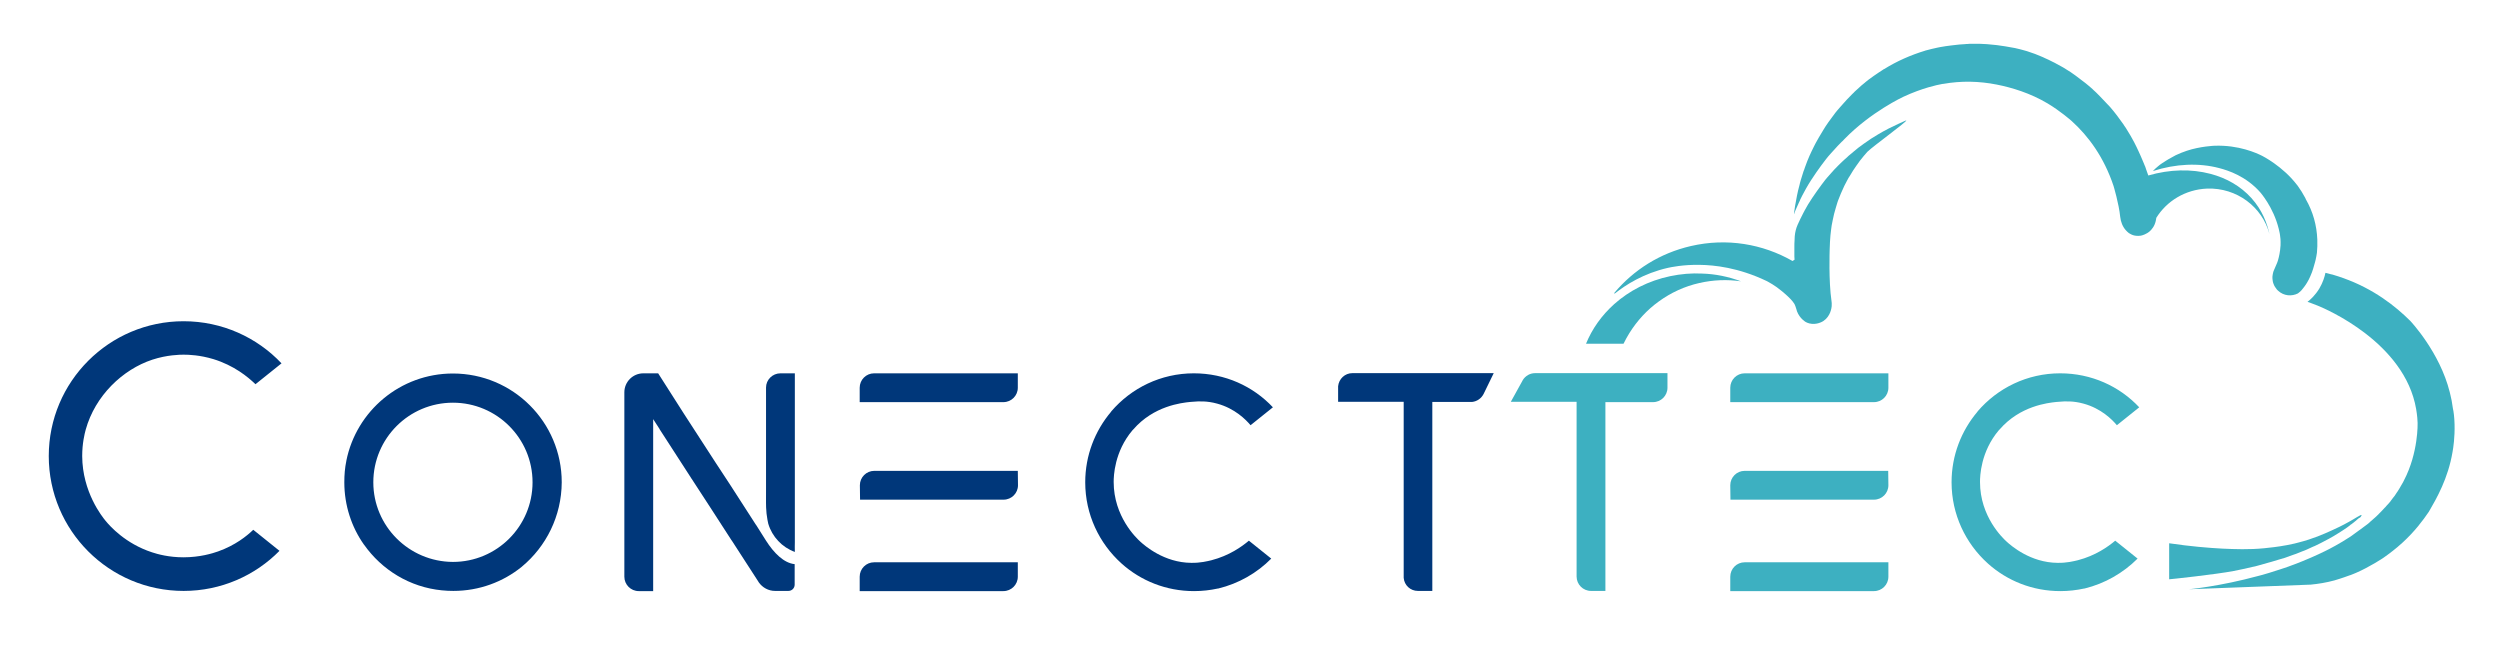
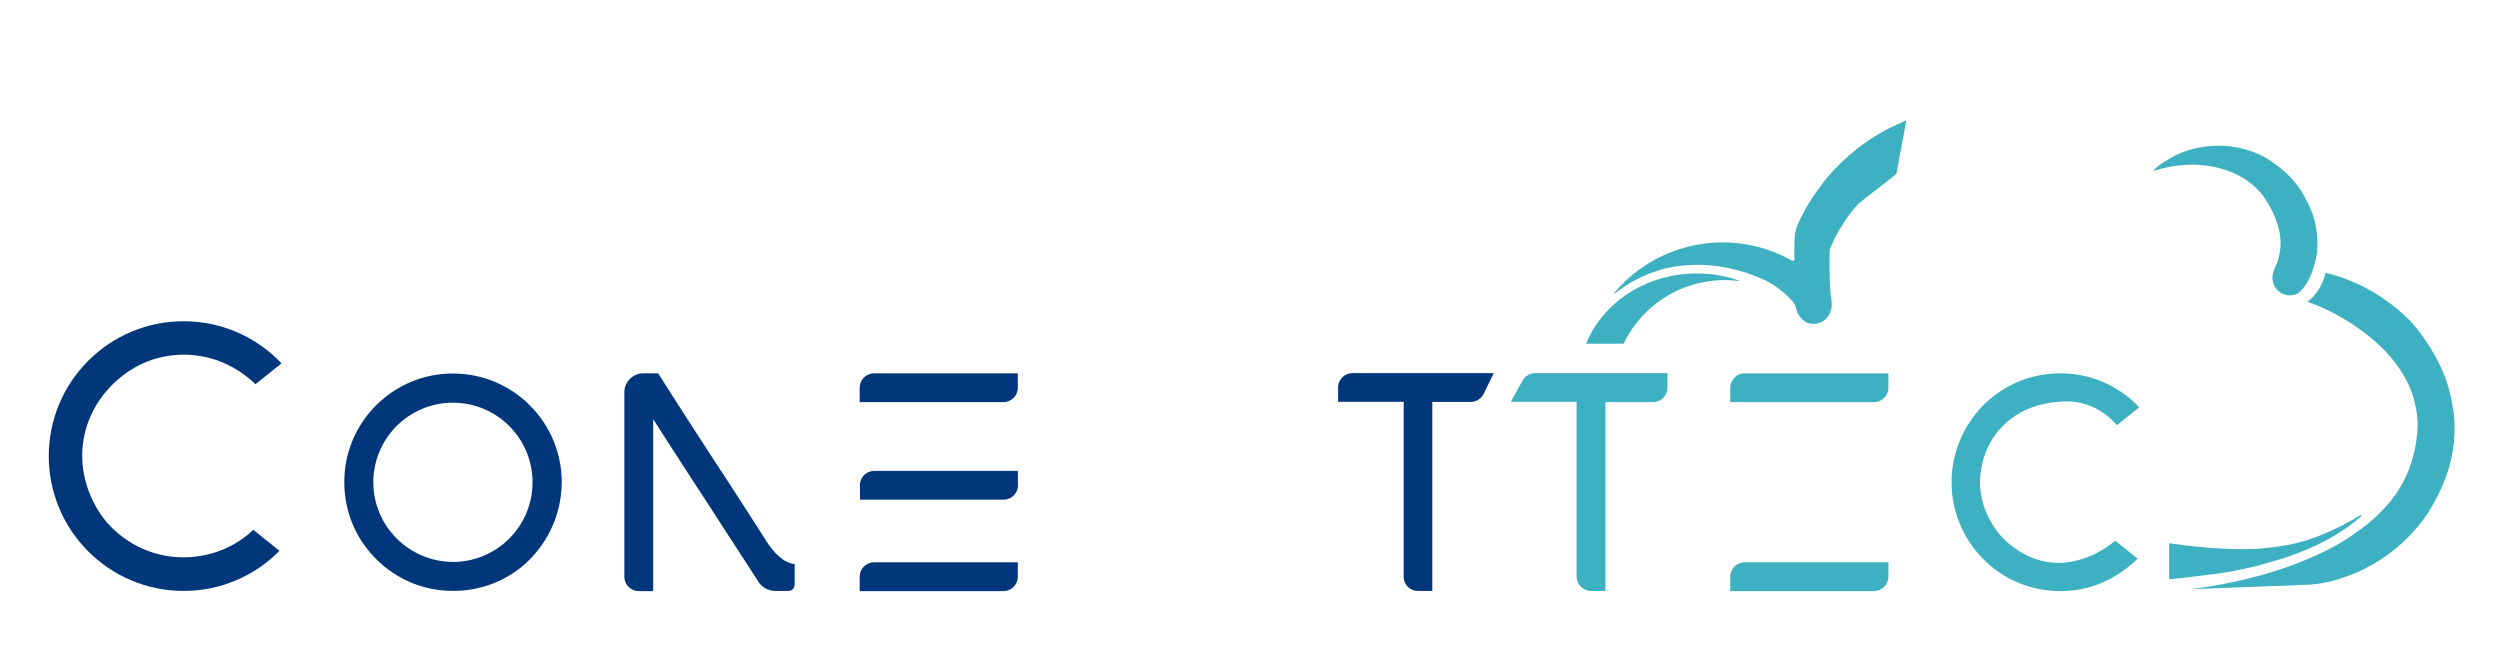
<svg xmlns="http://www.w3.org/2000/svg" height="353.4" viewBox="0 0 1353.4 353.4" width="1353.4">
-   <path d="m1218.8 107.2c-5.8-6.4-13.4-10.8-22.2-13.1-10.3-2.7-21.9-2.5-33.6.9-.2-.6-.4-1.2-.6-1.7s-.3-.9-.5-1.4c-.1-.4-.3-.9-.5-1.5-.1-.3-.2-.5-.3-.7-.2-.6-.4-1.1-.7-1.7-1.8-4.4-3.8-8.5-3.8-8.5-.1-.3-.6-1.3-1.3-2.6-.9-1.6-1.5-2.8-2-3.6-.4-.6-.8-1.3-1.4-2.3-.4-.6-.7-1.2-1.1-1.8-.3-.4-.6-.9-.9-1.3-.1-.1-.2-.3-.3-.5-2.3-3.3-4.7-6.5-7.3-9.5-4.4-4.7-7.7-8.1-8.8-9-.4-.3-.7-.7-.7-.7-.3-.3-1.1-1-2.1-1.8-.8-.7-1.5-1.2-1.7-1.4-1.7-1.3-3.5-2.7-5.4-4.1-.2-.2-.5-.3-.7-.5-.5-.3-.8-.6-1-.7s-.5-.3-1-.7c-.9-.6-2.2-1.4-4-2.5-.2-.1-.6-.3-1.1-.6-.4-.2-1.3-.7-2.4-1.3-.5-.3-1.2-.7-2.3-1.2-1-.5-1.7-.8-2.2-1.1-1.1-.5-1.9-.9-2-.9-.3-.2-1.3-.6-2.5-1.1s-2.1-.8-2.7-1.1c-1.4-.5-2.5-.9-2.9-1-.8-.3-2-.7-3.6-1.1-.9-.2-2.4-.7-4.4-1.1 0 0-.3-.1-.6-.1-.2 0-7.2-1.5-14.5-2-1.4-.1-3-.2-4.1-.2-.4 0-1.2 0-2 0-.4 0-.7 0-.8 0s-.7 0-1.4 0c-.9 0-1.6 0-2.2.1-.4 0-.9 0-1.5.1-1.1.1-2.2.1-3 .2-2.2.2-3.9.4-4.4.5-.3 0-1.5.2-3 .4-1.6.3-2.7.5-3 .5-.2 0-.8.2-1.5.3-1 .2-2.1.5-3.1.7-1 .3-2.1.5-3.1.8-.1 0-.2 0-.3.1-7.9 2.4-15.4 5.7-22.3 10 0 0 0 0-.1 0 0 0-5 3.2-8.3 5.7-.3.2-.5.4-.5.4s-.1.1-.1.1c-.5.4-1.1.8-1.6 1.3-.6.5-1.2 1-1.6 1.3-1.7 1.5-3 2.7-3.3 3-.4.3-.6.6-.9.9-.4.4-1.3 1.2-2.2 2.2-.6.6-2.1 2.1-3.8 4.1-.7.8-1.4 1.6-1.6 1.8-.4.4-.8.9-1.3 1.5-.9 1-1.5 1.9-1.8 2.3-.4.5-.7.9-.9 1.2-.5.6-1.2 1.6-2.2 3-1.2 1.7-2.1 3.1-2.5 3.8-.2.3-.9 1.5-1.8 3-.1.2-.5.8-.9 1.5-1.3 2.2-2.3 4.2-2.6 4.8 0 0-2.2 4.3-3.6 7.9-.2.4-.3.8-.3.8s-.2.4-.3.8c-.3.8-.6 1.6-.7 1.9-.3.9-.5 1.6-.7 1.9-.3.9-.8 2.6-1.5 4.8-.3 1.1-.6 2.1-.7 2.7-.3 1.3-.6 2.4-.8 3.1-.1.5-.3 1.5-.6 2.8-.1.5-.2.9-.2 1.1-.1.7-.4 2.3-.8 4.3-.1.8-.3 1.9-.5 3.4-.1.5-.1.9-.1 1.2.4-1.1.7-2 1-2.6.7-1.7 1.3-2.9 1.6-3.6.4-.8.7-1.4.8-1.8.2-.5.6-1.3 1.1-2.2 0 0 1-1.9 2-3.7 3.3-5.9 8.4-12.8 10.2-15.1.5-.7 1-1.3 1-1.3.4-.5 1.2-1.5 2.4-2.8 2.5-2.9 5.1-5.5 5.8-6.2.1-.1.7-.5 1.3-1.3 0 0 .1-.1.1-.1 14.4-14.8 31.9-22.9 31.9-22.9 10.3-4.8 18.7-6.5 20.4-6.8.4-.1.9-.2 1.3-.2 9.6-1.7 19.3-1.5 28.9.4 8.1 1.6 18.1 4.6 27.5 10.2 7 4.2 12.4 9 13 9.5 9.1 8.2 17.5 19.6 22.7 35.2 0 0 2.9 9.6 3.6 16.7.3 2.7 1.3 5.3 3 7.2.5.6 1.1 1.1 1.7 1.6.9.6 1.7.9 2.2 1.1 1.3.4 2.4.4 3 .4 1 0 1.7-.2 2-.3 0 0 2.3-.6 4.1-2.2.2-.2.3-.3.3-.3.2-.2.4-.4.5-.5 0 0 .2-.2.3-.4.8-.9 1.4-2 1.8-3.2 0-.1.1-.2.1-.3.2-.6.3-1.1.4-1.7.1-.3.1-.6.1-.8 5.6-9.1 15.7-15.4 27.5-15.9 16.1-.6 30 10 33.8 24.6-1.2-5.6-3.9-13-9.8-19.5z" fill="#3db0c1" />
  <path d="m1328.8 229.6c.2 7.2-.7 12.9-1.1 15.1-2.4 14.3-8.6 25.1-12.8 32.3-3.3 4.9-7.8 10.8-14.1 16.6-3.7 3.4-7.4 6.2-10.7 8.5 0 0-7.2 4.8-14.6 8-.6.2-1.2.5-1.2.5-.3.1-.7.3-1 .4-.5.2-.9.4-1.4.5-.5.2-.9.3-1.4.5-.3.1-.7.3-1.4.5-.9.3-1.5.5-2.4.8-.6.2-1.6.5-2.9.9-4.4 1.2-8.7 1.9-12.9 2.3h-.1l-65.8 2.5s16.6-1.5 37.5-7.2c1.2-.3 2.3-.6 2.3-.6 1.3-.4 5-1.4 9.7-3 .4-.1 1-.3 1.8-.6 1.5-.5 3-1 4.5-1.6.4-.1.7-.3 1.1-.4 0 0 2.2-.8 4.6-1.8 6.7-2.7 12.1-5.4 12.1-5.4 2.1-1 8.1-4.1 14-8 5.2-3.8 9.1-6.6 9.4-6.9.4-.3.7-.6.7-.6.1-.1.3-.3.5-.5.1-.1.3-.3.6-.5.3-.3.6-.5.9-.8.6-.5 1.2-1.1 1.8-1.6.1-.1.3-.3.4-.4.4-.4.7-.6 1.1-1.1.3-.3.5-.5.6-.6 0 0 .2-.2.4-.4s.7-.7 1.6-1.7c.3-.4.5-.5.7-.7.5-.6.9-1.1 1.7-1.9.2-.2.4-.4.6-.7.4-.4.5-.6.7-.9.1-.2.3-.4.6-.8s.5-.6.6-.8c.3-.4.6-.8.8-1 .3-.5.8-1.1 1.2-1.8.1-.1.2-.4.5-.7.2-.3.2-.4.3-.5.2-.3.3-.5.5-.8.1-.1.2-.3.3-.5.2-.3.5-.8.8-1.4.3-.5.6-1 1-1.7 0 0 .3-.5.5-1 7.9-15.1 7.4-31.1 7.4-31.1 0-1-.2-4.2-.8-7.6-6.2-36-49-54.2-53.2-55.9-2.7-1.1-4.8-1.8-5.6-2.1 1.7-1.3 4.2-3.6 6.4-7.2 2-3.4 2.9-6.5 3.3-8.5 3.1.7 6.2 1.6 9.5 2.8 16.5 5.8 28.5 15.3 36.5 23.3 0 0 15.9 16.8 21.3 38.5.2.7.3 1.3.4 1.7.4 1.5.9 4 1.3 7.1.4 1.6.8 4.7.9 8.5z" fill="#3db0c1" />
  <path d="m1254.5 129.7c.1 2.4 0 4.8-.2 7.1-.2 1.3-.4 2.5-.7 3.8-.1.4-.2.8-.3 1.2-.7 2.8-1.5 5-1.7 5.6-.4 1.1-.8 1.9-.9 2.2-.1.2-.4.9-.8 1.7-.5.9-1.2 2.3-2.5 4-1 1.3-1.7 2.3-3.1 3.3-.1.1-.2.1-.2.2-3.5 1.8-7.8 1.4-10.8-1.4-.3-.2-.9-.8-1.5-1.8-.4-.5-.6-1-.7-1.2-.1-.3-.5-1-.7-2.1-.2-1-.2-1.8-.2-2.5.1-1.1.3-1.9.4-2.3 0 0 .2-.7.2-.7 1.2-2.7 1.7-3.9 1.9-4.4 0-.1.4-1.1.4-1.1s.1-.3.2-.7c.4-1.4 1.1-4.2 1.3-7.8.1-2.6-.1-4.6-.3-5.6 0 0-.2-1.6-.7-3.4-2.9-11.7-10-19.7-10-19.7-7.7-8.7-17.2-11.8-22.2-13.1-10.9-2.9-23.5-2.4-35.9 1.6.6-.7 1.6-1.6 2.8-2.6 1.5-1.3 2.8-2 4.3-3 .3-.2 2.1-1.3 4.2-2.4.6-.3 1-.5 1.1-.6.4-.2 1.5-.7 3-1.3 0 0 1.5-.6 3-1.1 7.2-2.4 14.9-2.7 14.9-2.7 13.2-.5 22.9 4 25.7 5.4.1 0 .1.1.2.1 0 0 11 5.5 18.8 15.7.1.2.3.3.4.5 1.5 2.1 2.9 4.3 4.1 6.6.1.2.2.4.3.7 3.9 6.8 5.9 14.1 6.2 21.8z" fill="#3db0c1" />
  <path d="m137.1 286.8c4.7 3.8 9.4 7.6 14.2 11.4-13.2 13.4-31.6 21.7-51.9 21.7-40.3 0-73-32.7-73-73s32.7-73 73-73c20.9 0 39.8 8.8 53 22.8-4.7 3.8-9.4 7.5-14.1 11.3-4.1-4-11.7-10.2-22.8-13.6-7.3-2.2-13.3-2.4-16.1-2.4-1.9 0-9 .1-16.9 2.7-16.1 5.3-31 19.5-36.1 37.9-.6 2.2-1.9 7.4-1.9 14.3.1 19.5 10.8 32.8 12.7 35.1 2.3 2.8 10.7 12.3 25.1 17 3 1 9.1 2.7 17 2.7 8.9 0 15.7-2.1 18.8-3.2 9.3-3.3 15.6-8.4 19-11.7z" fill="#00377a" />
  <path d="m551 202.1v7.8c0 4.3-3.5 7.8-7.8 7.8h-77.8v-7.8c0-4.3 3.5-7.8 7.8-7.8z" fill="#00377a" />
  <path d="m551.1 262.7c0 4.3-3.5 7.8-7.8 7.8h-77.7l-.1-7.8c0-4.3 3.5-7.8 7.8-7.8h77.7z" fill="#00377a" />
  <path d="m551 304.4v7.8c0 4.3-3.5 7.8-7.8 7.8h-77.8v-7.8c0-4.3 3.5-7.8 7.8-7.8z" fill="#00377a" />
  <path d="m1022.3 202.1v7.8c0 4.3-3.5 7.8-7.8 7.8h-77.8v-7.8c0-4.3 3.5-7.8 7.8-7.8z" fill="#3db0c1" />
-   <path d="m1022.3 262.7c0 4.3-3.5 7.8-7.8 7.8h-77.7l-.1-7.8c0-4.3 3.5-7.8 7.8-7.8h77.7z" fill="#3db0c1" />
  <path d="m1022.3 304.4v7.8c0 4.3-3.5 7.8-7.8 7.8h-77.8v-7.8c0-4.3 3.5-7.8 7.8-7.8z" fill="#3db0c1" />
  <path d="m304.1 261.1c0-.1 0-.1 0 0 0-32.6-26.4-58.9-58.9-58.9-28.5 0-52.3 20.3-57.7 47.2v.1c-.8 3.8-1.1 7.6-1.1 11.6 0 12.5 3.9 24.2 10.6 33.7 0 0 0 .1.1.1 9.6 13.6 24.7 23 42.2 24.7h.1c2 .2 3.9.3 6 .3 14.1 0 27-4.9 37.1-13.1 0 0 .1-.1.1-.1 13-10.8 21.4-27.2 21.5-45.6zm-102 0c0-23.8 19.3-43.1 43.1-43.1s43.1 19.3 43.1 43.1-19.3 43.1-43.1 43.1c-23.8-.1-43.1-19.4-43.1-43.1z" fill="#00377a" />
-   <path d="m688.2 302.4c-4-3.2-8-6.4-12.1-9.7-3.8 3.2-10.6 8.1-20.3 10.6-2.1.5-6 1.5-10.9 1.4-14.7-.1-25.2-9.3-27.6-11.5-2.2-2-14.4-13.6-14.4-32.3 0-3 .3-16.3 10.2-28 .1-.1.1-.1.2-.2s.1-.1.2-.2c11.1-12.8 26.1-14.4 30.8-14.9h.1c.4 0 .9-.1 1.3-.1 3.3-.3 7.8-.5 13.2 1 9.6 2.6 15.6 8.7 18.1 11.7 4-3.2 8.1-6.5 12.1-9.7-10.7-11.4-25.9-18.4-42.8-18.4-17.9 0-33.9 8-44.7 20.6 0 .1-.1.1-.1.2-8.7 10.3-14 23.6-14 38.2 0 17.4 7.6 33.1 19.6 43.9 0 0 .1 0 .1.1 10.4 9.3 24.1 14.9 39.2 14.9 4.4 0 8.8-.5 12.9-1.4h.2c11.1-2.7 21-8.4 28.7-16.2z" fill="#00377a" />
  <path d="m1157.2 302.4c-4-3.2-8-6.4-12.1-9.7-3.8 3.2-10.6 8.1-20.3 10.6-2.1.5-6 1.5-10.9 1.4-14.7-.1-25.2-9.3-27.6-11.5-2.2-2-14.4-13.6-14.4-32.3 0-3 .3-16.3 10.2-28 .1-.1.1-.1.2-.2s.1-.1.2-.2c11.1-12.8 26.1-14.4 30.8-14.9h.1c.4 0 .9-.1 1.3-.1 3.3-.3 7.8-.5 13.2 1 9.6 2.6 15.6 8.7 18.1 11.7 4-3.2 8.1-6.5 12.1-9.7-10.7-11.4-25.9-18.4-42.8-18.4-17.9 0-33.9 8-44.7 20.6 0 .1-.1.1-.1.2-8.7 10.3-14 23.6-14 38.2 0 17.4 7.6 33.1 19.6 43.9 0 0 .1 0 .1.1 10.4 9.3 24.1 14.9 39.2 14.9 4.4 0 8.8-.5 12.9-1.4h.2c11-2.7 20.9-8.4 28.7-16.2z" fill="#3db0c1" />
  <path d="m808.6 202.1c-1.8 3.7-3.6 7.4-5.4 11.1-1.2 2.4-3.5 4.1-6.3 4.4h-21.5v20.2 36.7 37.7 7.7c-2.6 0-5.2 0-7.8 0-4.1 0-7.4-3.1-7.7-7.1v-75.3c0-1.1 0-2.6 0-4.2v-1.5c0-2.2 0-4.7 0-7 0-2.4 0-4.6 0-6.4v-.9h-35.5c0-2.3 0-4.7 0-7v-1.4c.4-4 3.7-7.1 7.7-7.1h76.5z" fill="#00377a" />
  <path d="m902.7 202.1v7.8c0 4.3-3.5 7.8-7.8 7.8h-25.8v7.2 7.7.1 5.1 36.7 37.7 7.7c-2.6 0-5.2 0-7.8 0-4.3 0-7.8-3.5-7.8-7.8v-74.6c0-1.3 0-3.1 0-5 0-4.9 0-11 0-14.6v-.4h-35.6c2.1-3.8 4.2-7.6 6.3-11.4.1-.1.2-.3.2-.4 1.4-2.2 3.8-3.7 6.7-3.7h71.6z" fill="#3db0c1" />
  <g fill="#00377a">
    <path d="m338.1 233.2v.4c0-.1 0-.1 0-.2 0 0 0-.1 0-.2z" />
-     <path d="m414.7 209.7v.2-.1s0 0 0-.1z" />
    <path d="m430.2 285.6v.2-.4z" />
    <path d="m430.2 249v.2-.4z" />
    <path d="m430.2 279.5v.2-.4z" />
    <path d="m430.2 316.5c0 1.9-1.5 3.4-3.4 3.4h-7.2c-3.6 0-6.8-1.8-8.8-4.6-.1-.2-.2-.3-.3-.5-4.8-7.4-9.6-14.8-14.3-22.1 0 0 0-.1-.1-.1-.1-.1-.1-.2-.2-.3-7.1-11-14.2-22-21.4-33-.1-.1-.2-.2-.2-.3-5.7-8.8-11.3-17.5-17-26.3-.1-.1-.2-.2-.2-.4-1.2-1.8-2.3-3.6-3.5-5.4v93.1h-7.8c-4.3 0-7.8-3.5-7.8-7.8v-.1c0-1.6 0-24.5 0-47.5 0-10.3 0-20.6 0-30.9v-.4c0-7.9 0-15 0-20.9 0-5.7 4.6-10.3 10.3-10.3h8c5.2 8.2 9.8 15.4 13.9 21.8 7.5 11.6 13.1 20.3 17.3 26.7.1.1.1.2.2.3 2.8 4.2 10.8 16.4 21.4 33 .1.1.2.3.3.4 2.3 3.6 4.1 6.5 5.3 8.4 4.2 6.6 9.6 12.1 15.5 12.7z" />
-     <path d="m430.3 298.8c-6.9-2.5-12.3-8.2-14.4-15.3-.3-1.3-.6-2.9-.8-4.6-.1-.7-.2-1.3-.2-1.9-.3-3-.2-5.7-.2-12.9 0-3.5 0-8.7 0-15 0-9.9 0-19.8 0-29.6v-9.7c0-4.2 3.5-7.7 7.8-7.7h7.8v46.7 37 7.7c-.1 1.8 0 3.5 0 5.3z" />
  </g>
  <path d="m1278.2 279.5c-.3.6-.8.8-1.2 1-.9.7-1.3 1.1-1.5 1.3-1 .8-1.7 1.4-1.9 1.5-.3.3-.6.5-1 .7-.1.1-.2.1-.3.3 0 0-.8.6-1.6 1.2-1.4 1-3 2-3 2-.6.4-2.3 1.5-4.5 2.8-.5.3-1.3.7-2.3 1.3-3.3 1.8-5.9 3.1-7.2 3.7-.7.3-1.2.6-1.4.6-1.5.7-2.7 1.2-3.5 1.6s-1.7.7-2.5 1c-.3.1-1.3.5-2.5 1-.2.1-1.2.5-2.5.9-3.4 1.3-6.5 2.3-7.5 2.5-2.3.7-4.1 1.2-4.7 1.4-.4.1-.8.2-1.1.3-1.5.4-3.1.9-4.6 1.3-.6.2-1.2.3-1.8.5-1.6.4-4.2 1-7.5 1.7 0 0-2.4.5-4.8 1-10 1.9-34.4 4.5-35 4.5v-19.5c11.5 1.7 21.3 2.5 28.8 2.9 6.5.3 14.6.6 22.6-.2 2.9-.3 7.1-.7 12.4-1.7 3.2-.6 5.6-1.2 6.2-1.4 7.9-2 13.7-4.6 17.9-6.5 2.4-1.1 5.7-2.6 9.4-4.7 3-1.6 6.6-4.1 6.9-3.7-.1.3-.2.5-.3.7z" fill="#3db0c1" />
  <path d="m942.5 152.3c-7.5-1.1-15-.8-22.5.9-8 1.8-15.4 5.2-22 10-6.4 4.6-11.7 10.4-15.9 17.1-1.2 1.9-2.2 3.8-3.2 5.8h-20.3c3.3-8.1 8.5-15.4 15.3-21.5 8.1-7.2 18.4-12.6 30.3-15.1 5.8-1.2 11.6-1.7 17.2-1.4 7.3.2 14.4 1.7 21.1 4.2z" fill="#3db0c1" />
-   <path d="m1032 65.2c-.1-.1-1.5.6-4.4 1.9-2.3 1.1-4.2 2-5.2 2.5-4.1 2.1-7.4 4.2-9.5 5.5-2.8 1.9-5.2 3.6-6.9 4.9-1.8 1.4-2.1 1.8-5.3 4.4 0 0-.1.1-.1.1-.2.2-1.2 1.2-2.1 1.9 0 0 0 0-.1.1-.4.4-.9.8-1.3 1.2-.9.8-2.8 2.8-3.9 3.9-.1.2-.9.9-1.8 2-1.2 1.4-2.1 2.4-2.3 2.6-.3.4-.7.8-1 1.2-2.2 2.8-6.7 9-9.3 13.3-.9 1.5-1.7 3-1.7 3-.3.5-.5 1-.8 1.5-1.1 2.2-2.2 4.3-3.1 6.4-.9 2-1.4 4.1-1.6 6.3 0 .8-.1 1.6-.1 2.3v.1c-.1 1-.1 2.1-.1 3.2v3.6 1.8c0 .6.1 1.1.1 1.7-.5.3-.6.4-1.1.7-16.1-9.2-35.5-12.6-55-8.1-16.9 3.9-31.1 13-41.5 25.4-.1.2.1.4.3.3 5.8-4.6 15.5-10.9 28.8-13.9 1.4-.3 8.2-1.8 17.3-1.6 7.6.1 20.7 1.4 36 8.7 1.1.6 4.5 2.3 8.3 5.5 0 0 6.4 5.1 7.2 7.8 0 0 0 .1.1.2.5 1.5.9 2.7.9 2.9 1.5 4 4.7 5.8 4.7 5.8.4.2 1.1.6 2 .8 4 1 7.3-1.1 7.6-1.3 3.9-2.6 4.4-7.1 4.5-8 .1-1.3 0-2.3-.1-2.8-1.6-11-1-27.2-1-27.6v-.1c0-.7.2-7.1.8-11.1.2-1.1.3-2.2.3-2.2.1-.6.3-1.7.6-3 .1-.6.4-1.7.7-3.2.1-.3.4-1.6.9-3.2.2-.6.5-1.6.9-3 .1-.3.5-1.5 1.1-2.9s1-2.6 1.3-3.1c.2-.5.7-1.6 1.3-2.9.6-1.2 1.1-2.2 1.4-2.7.6-1.2 1.2-2.2 1.7-2.9.2-.3.8-1.4 1.7-2.8.3-.5.9-1.4 1.7-2.5.2-.3 1-1.4 2-2.8.3-.4 1.1-1.4 2.1-2.6 0 0 1-1.1 1.9-2.2 3.4-3.3 21.4-16.3 21.1-17z" fill="#3db0c1" />
+   <path d="m1032 65.2c-.1-.1-1.5.6-4.4 1.9-2.3 1.1-4.2 2-5.2 2.5-4.1 2.1-7.4 4.2-9.5 5.5-2.8 1.9-5.2 3.6-6.9 4.9-1.8 1.4-2.1 1.8-5.3 4.4 0 0-.1.1-.1.1-.2.2-1.2 1.2-2.1 1.9 0 0 0 0-.1.1-.4.4-.9.8-1.3 1.2-.9.8-2.8 2.8-3.9 3.9-.1.2-.9.9-1.8 2-1.2 1.4-2.1 2.4-2.3 2.6-.3.4-.7.8-1 1.2-2.2 2.8-6.7 9-9.3 13.3-.9 1.5-1.7 3-1.7 3-.3.5-.5 1-.8 1.5-1.1 2.2-2.2 4.3-3.1 6.4-.9 2-1.4 4.1-1.6 6.3 0 .8-.1 1.6-.1 2.3v.1c-.1 1-.1 2.1-.1 3.2v3.6 1.8c0 .6.1 1.1.1 1.7-.5.3-.6.4-1.1.7-16.1-9.2-35.5-12.6-55-8.1-16.9 3.9-31.1 13-41.5 25.4-.1.2.1.4.3.3 5.8-4.6 15.5-10.9 28.8-13.9 1.4-.3 8.2-1.8 17.3-1.6 7.6.1 20.7 1.4 36 8.7 1.1.6 4.5 2.3 8.3 5.5 0 0 6.4 5.1 7.2 7.8 0 0 0 .1.1.2.5 1.5.9 2.7.9 2.9 1.5 4 4.7 5.8 4.7 5.8.4.2 1.1.6 2 .8 4 1 7.3-1.1 7.6-1.3 3.9-2.6 4.4-7.1 4.5-8 .1-1.3 0-2.3-.1-2.8-1.6-11-1-27.2-1-27.6v-.1s1-2.6 1.3-3.1c.2-.5.7-1.6 1.3-2.9.6-1.2 1.1-2.2 1.4-2.7.6-1.2 1.2-2.2 1.7-2.9.2-.3.8-1.4 1.7-2.8.3-.5.9-1.4 1.7-2.5.2-.3 1-1.4 2-2.8.3-.4 1.1-1.4 2.1-2.6 0 0 1-1.1 1.9-2.2 3.4-3.3 21.4-16.3 21.1-17z" fill="#3db0c1" />
</svg>